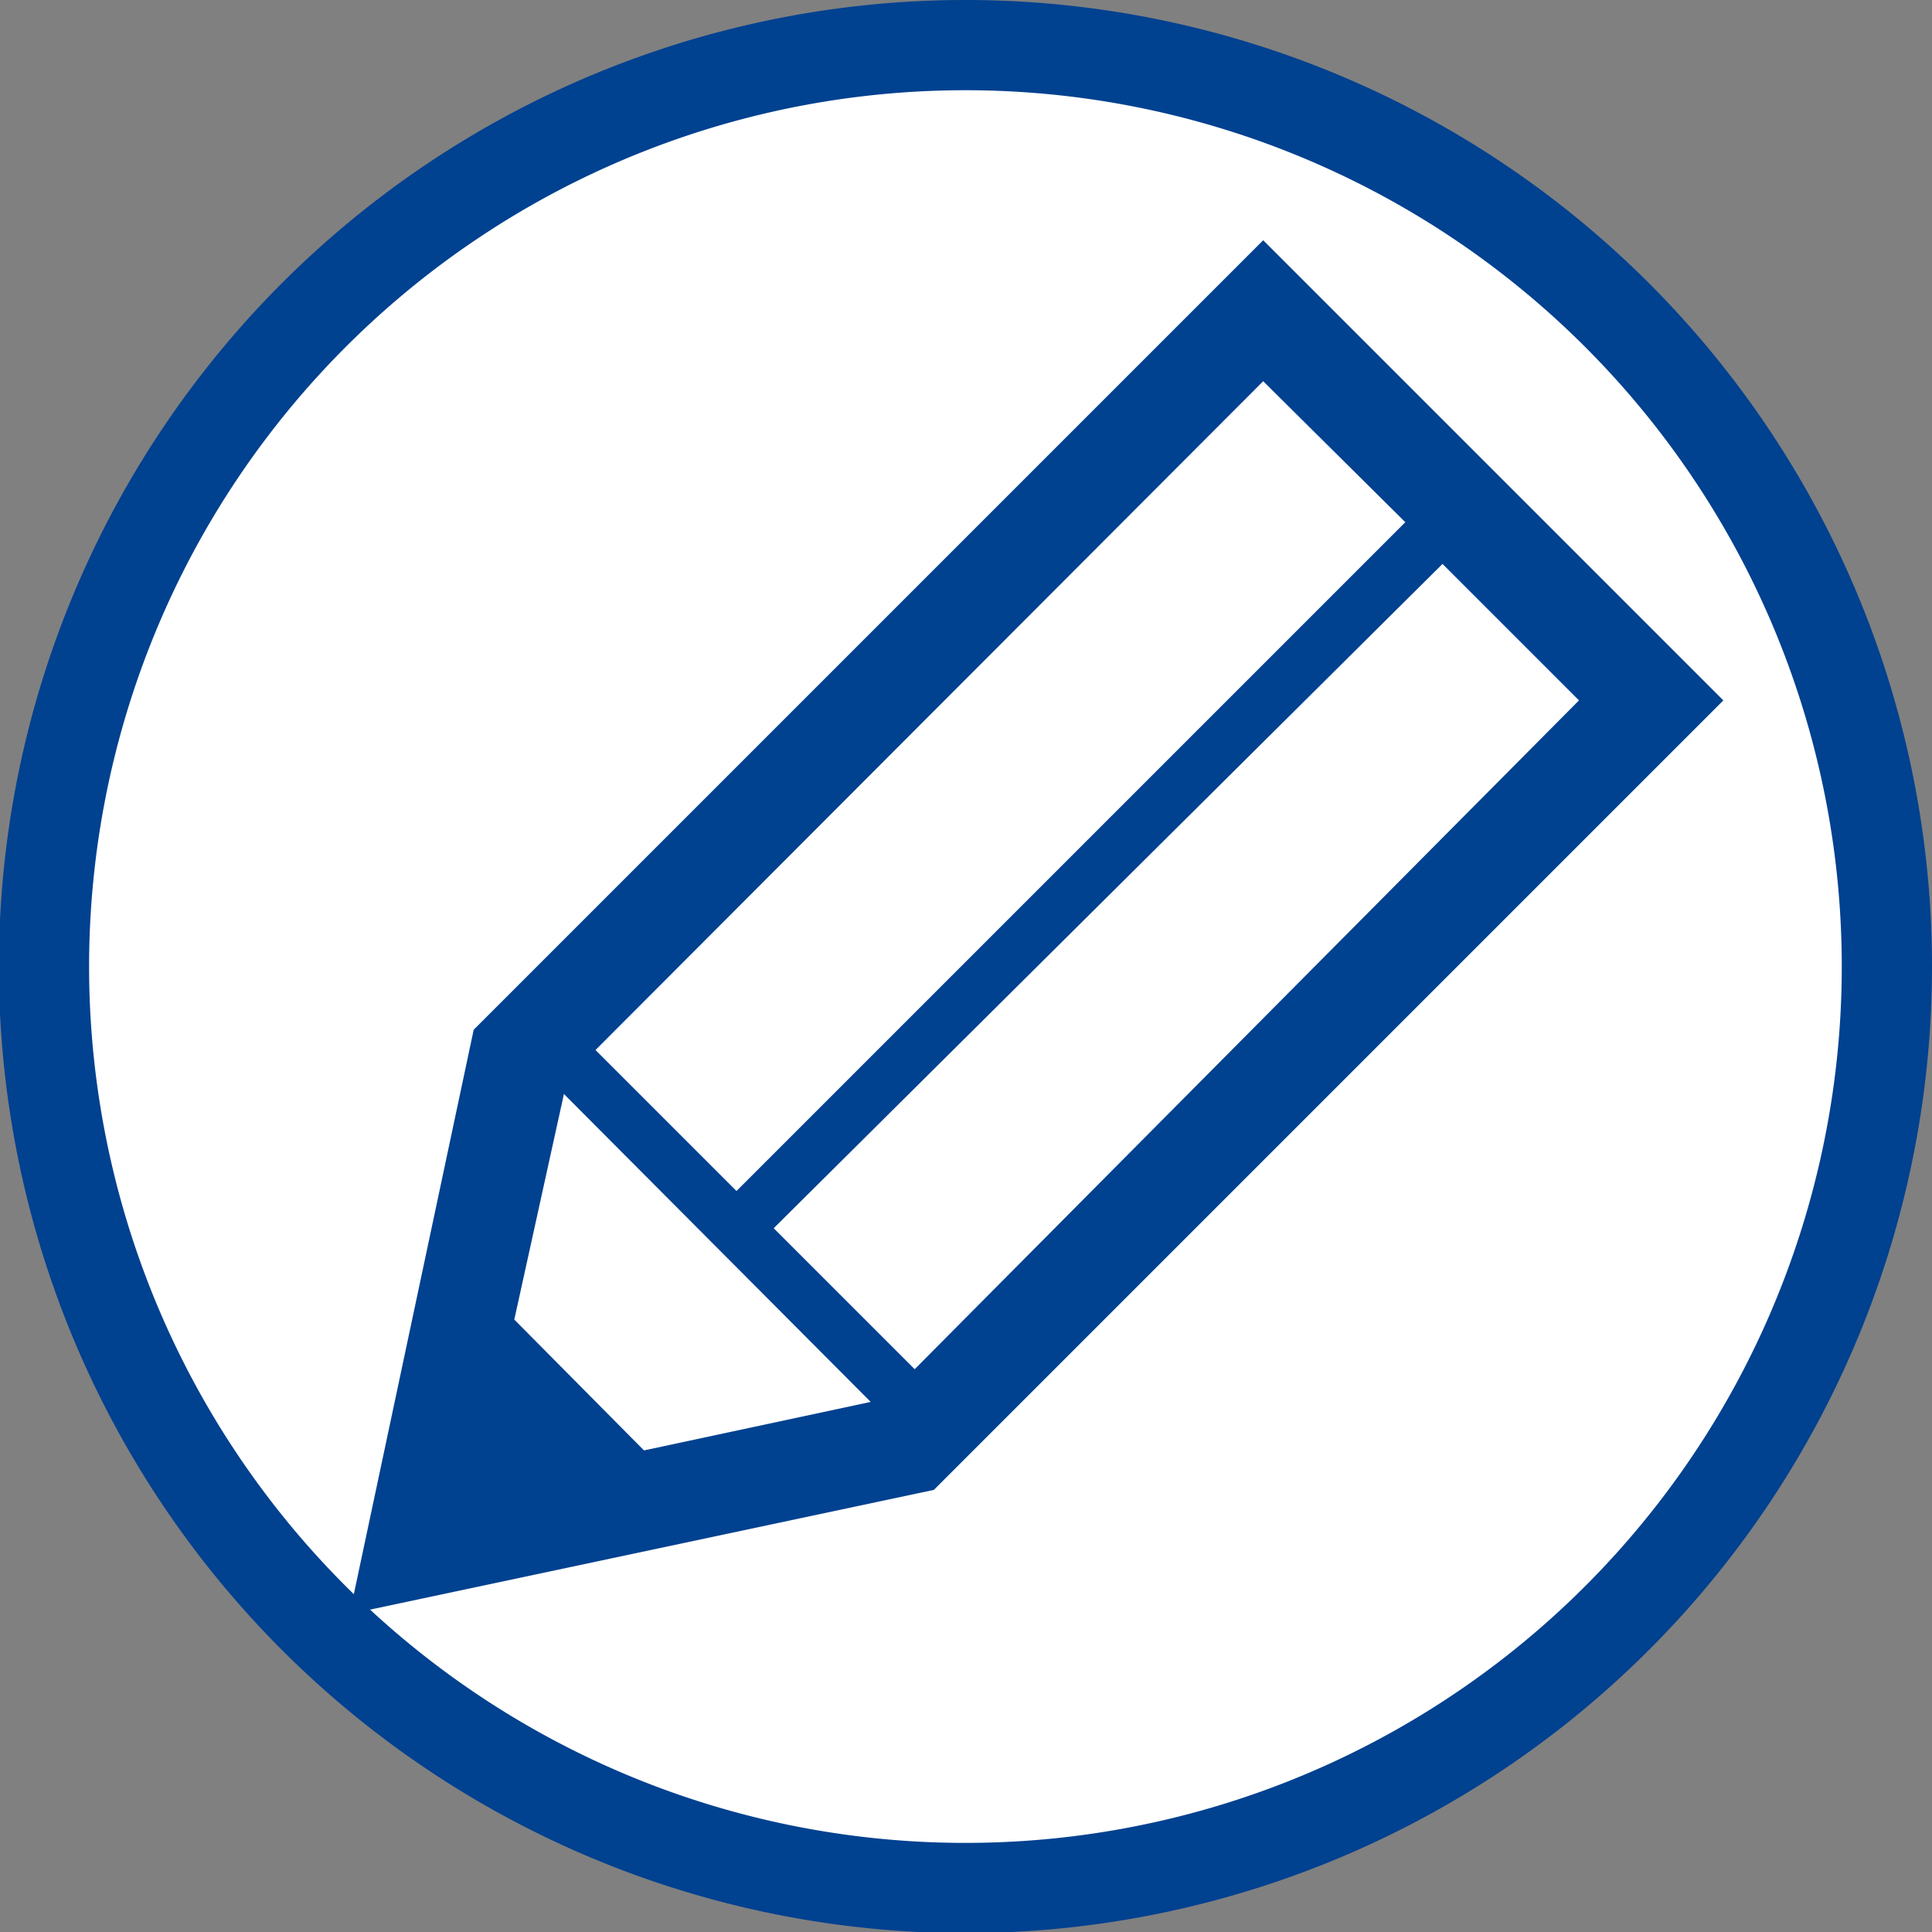
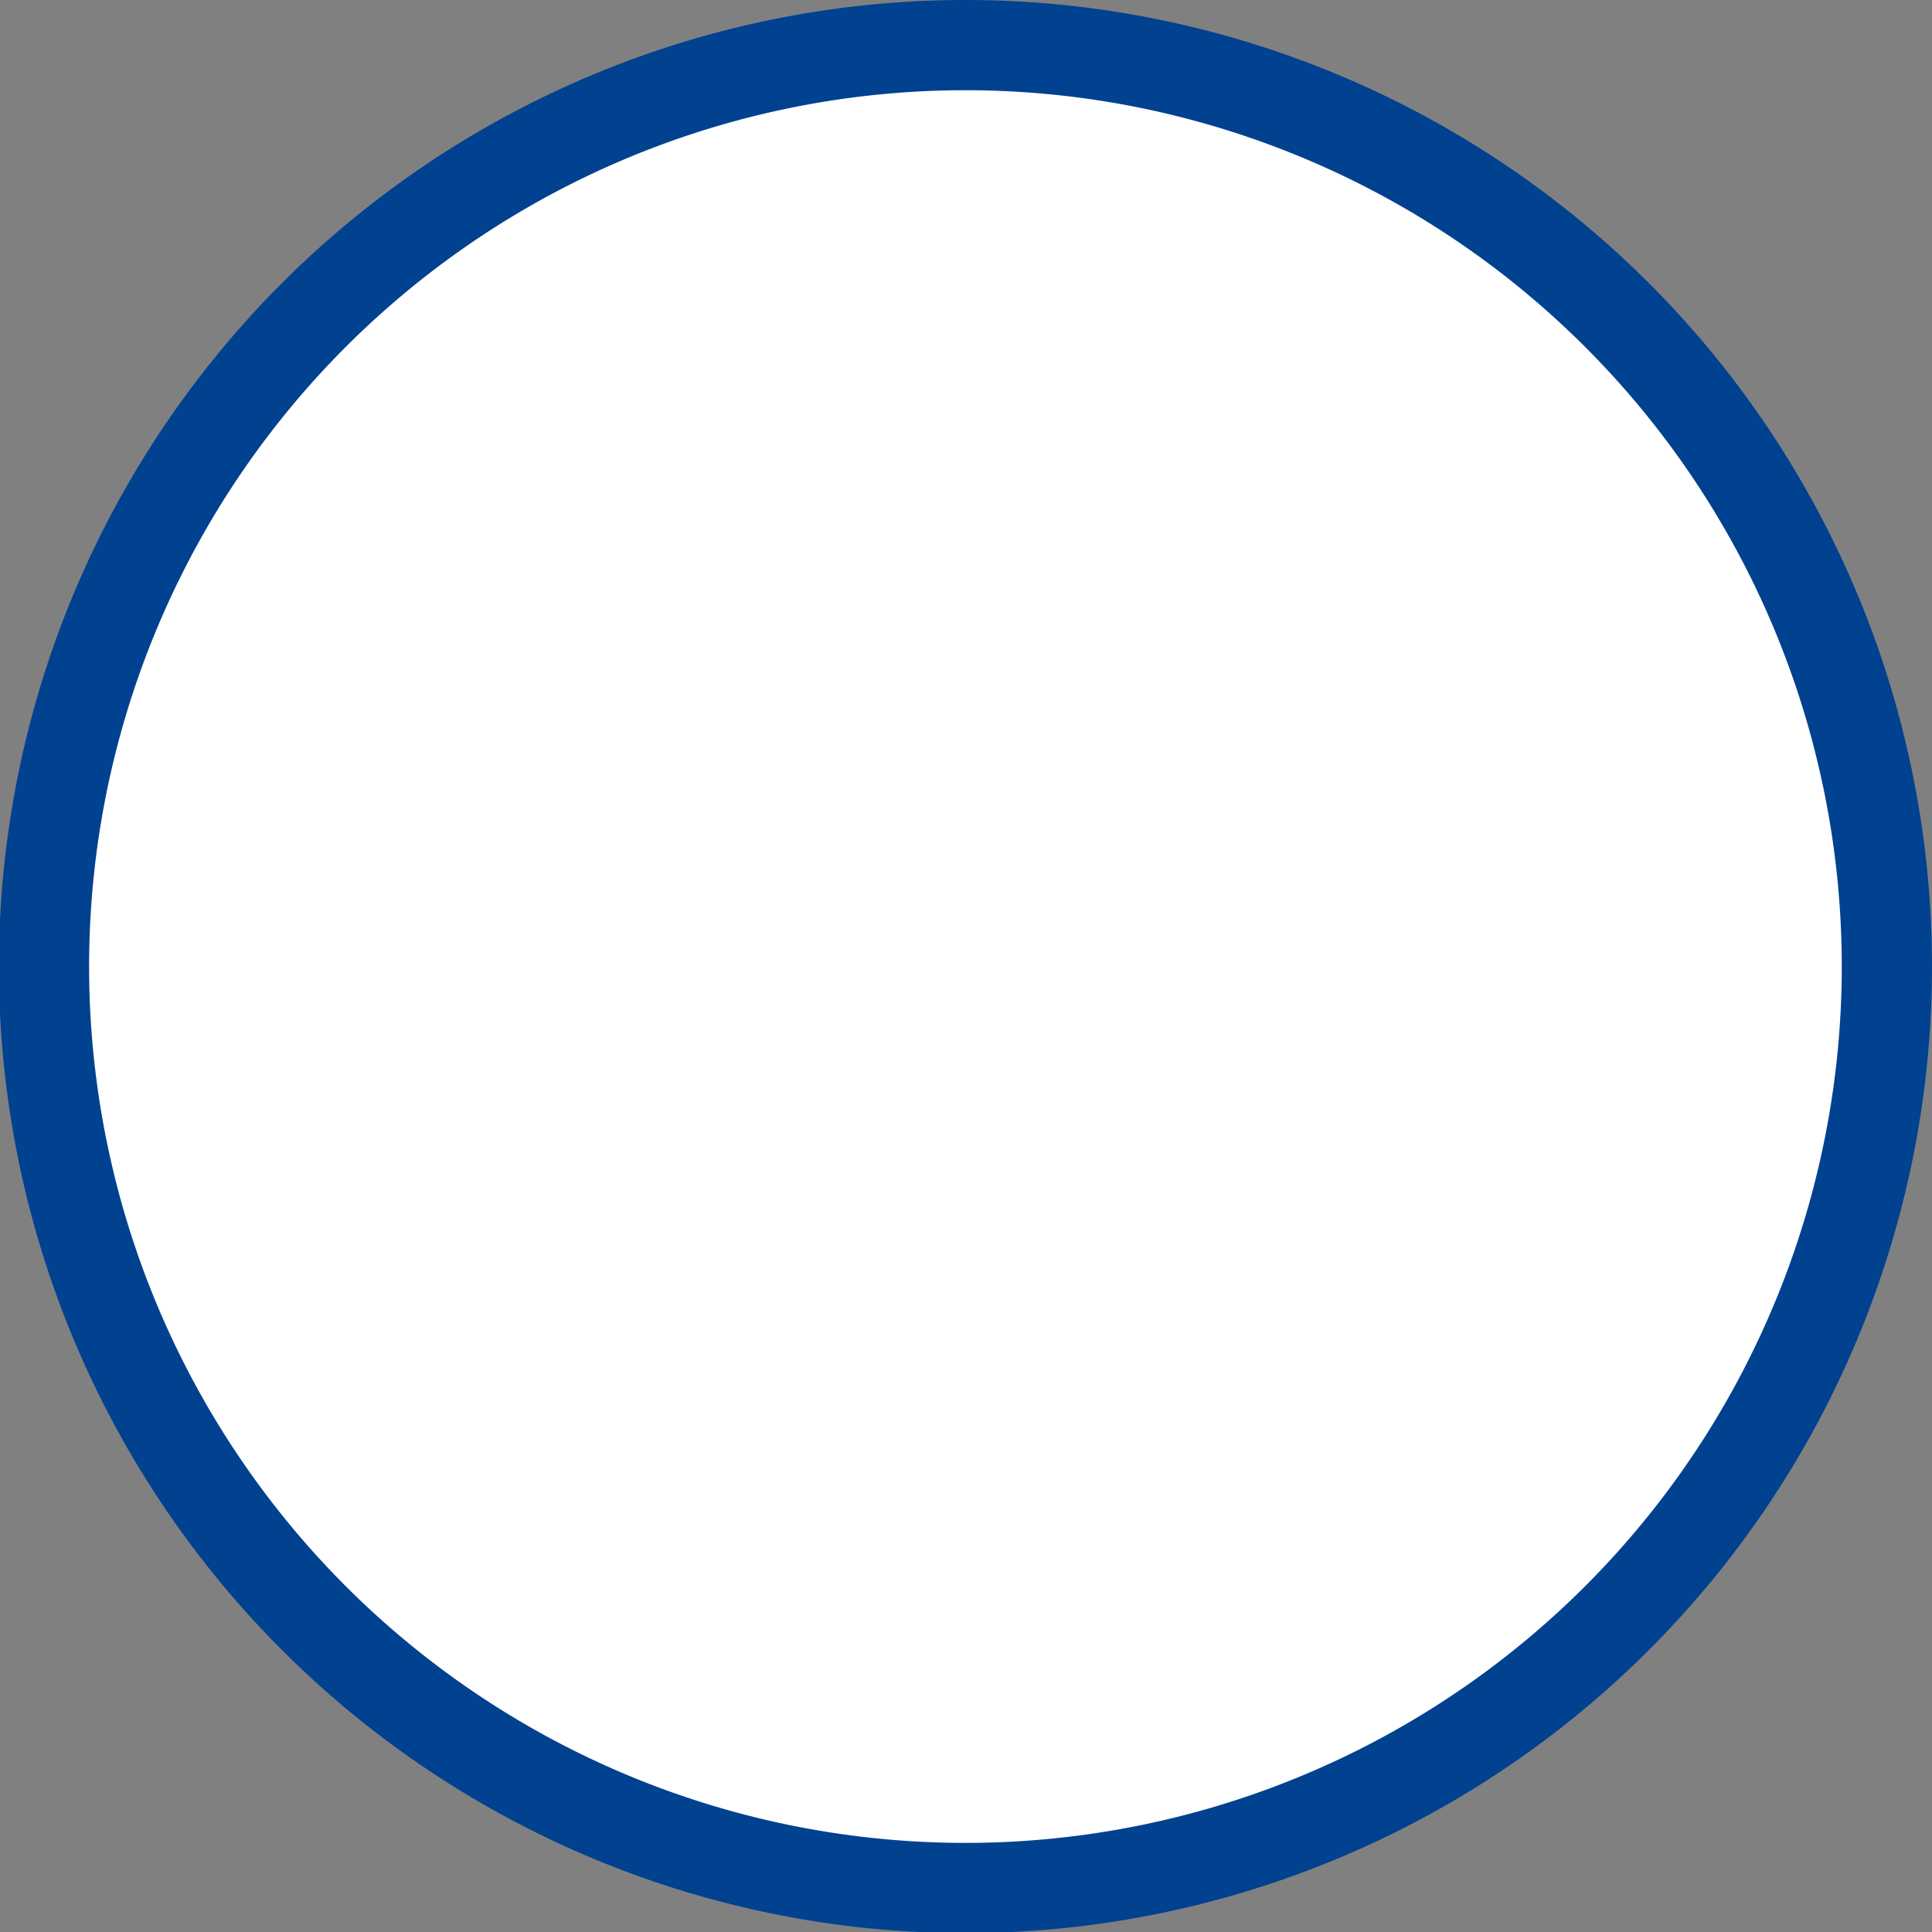
<svg xmlns="http://www.w3.org/2000/svg" viewBox="0 0 17.13 17.13">
  <rect x="0" y="0" width="17.13" height="17.13" fill="#808080" stroke="none" />
  <defs>
    <style>.cls-1{fill:#fff;stroke:#004190;stroke-width:0.8px;}.cls-2{fill:#004190;}</style>
  </defs>
  <g id="レイヤー_2" data-name="レイヤー 2">
    <g id="レイアウト">
      <path class="cls-1" d="M16.73,8.56A8.17,8.17,0,1,1,8.56.4,8.17,8.17,0,0,1,16.73,8.56Z" />
-       <path class="cls-2" d="M11.2,2.13l-7,7-1.1,5.18,5.18-1.1,7-7Zm0,1.25,1.26,1.25L6.53,10.56,5.28,9.31ZM5.71,12.86,4.56,11.7l.44-2,2.72,2.73Zm2.4-.72L6.86,10.89,12.79,5,14,6.21Z" />
    </g>
  </g>
</svg>